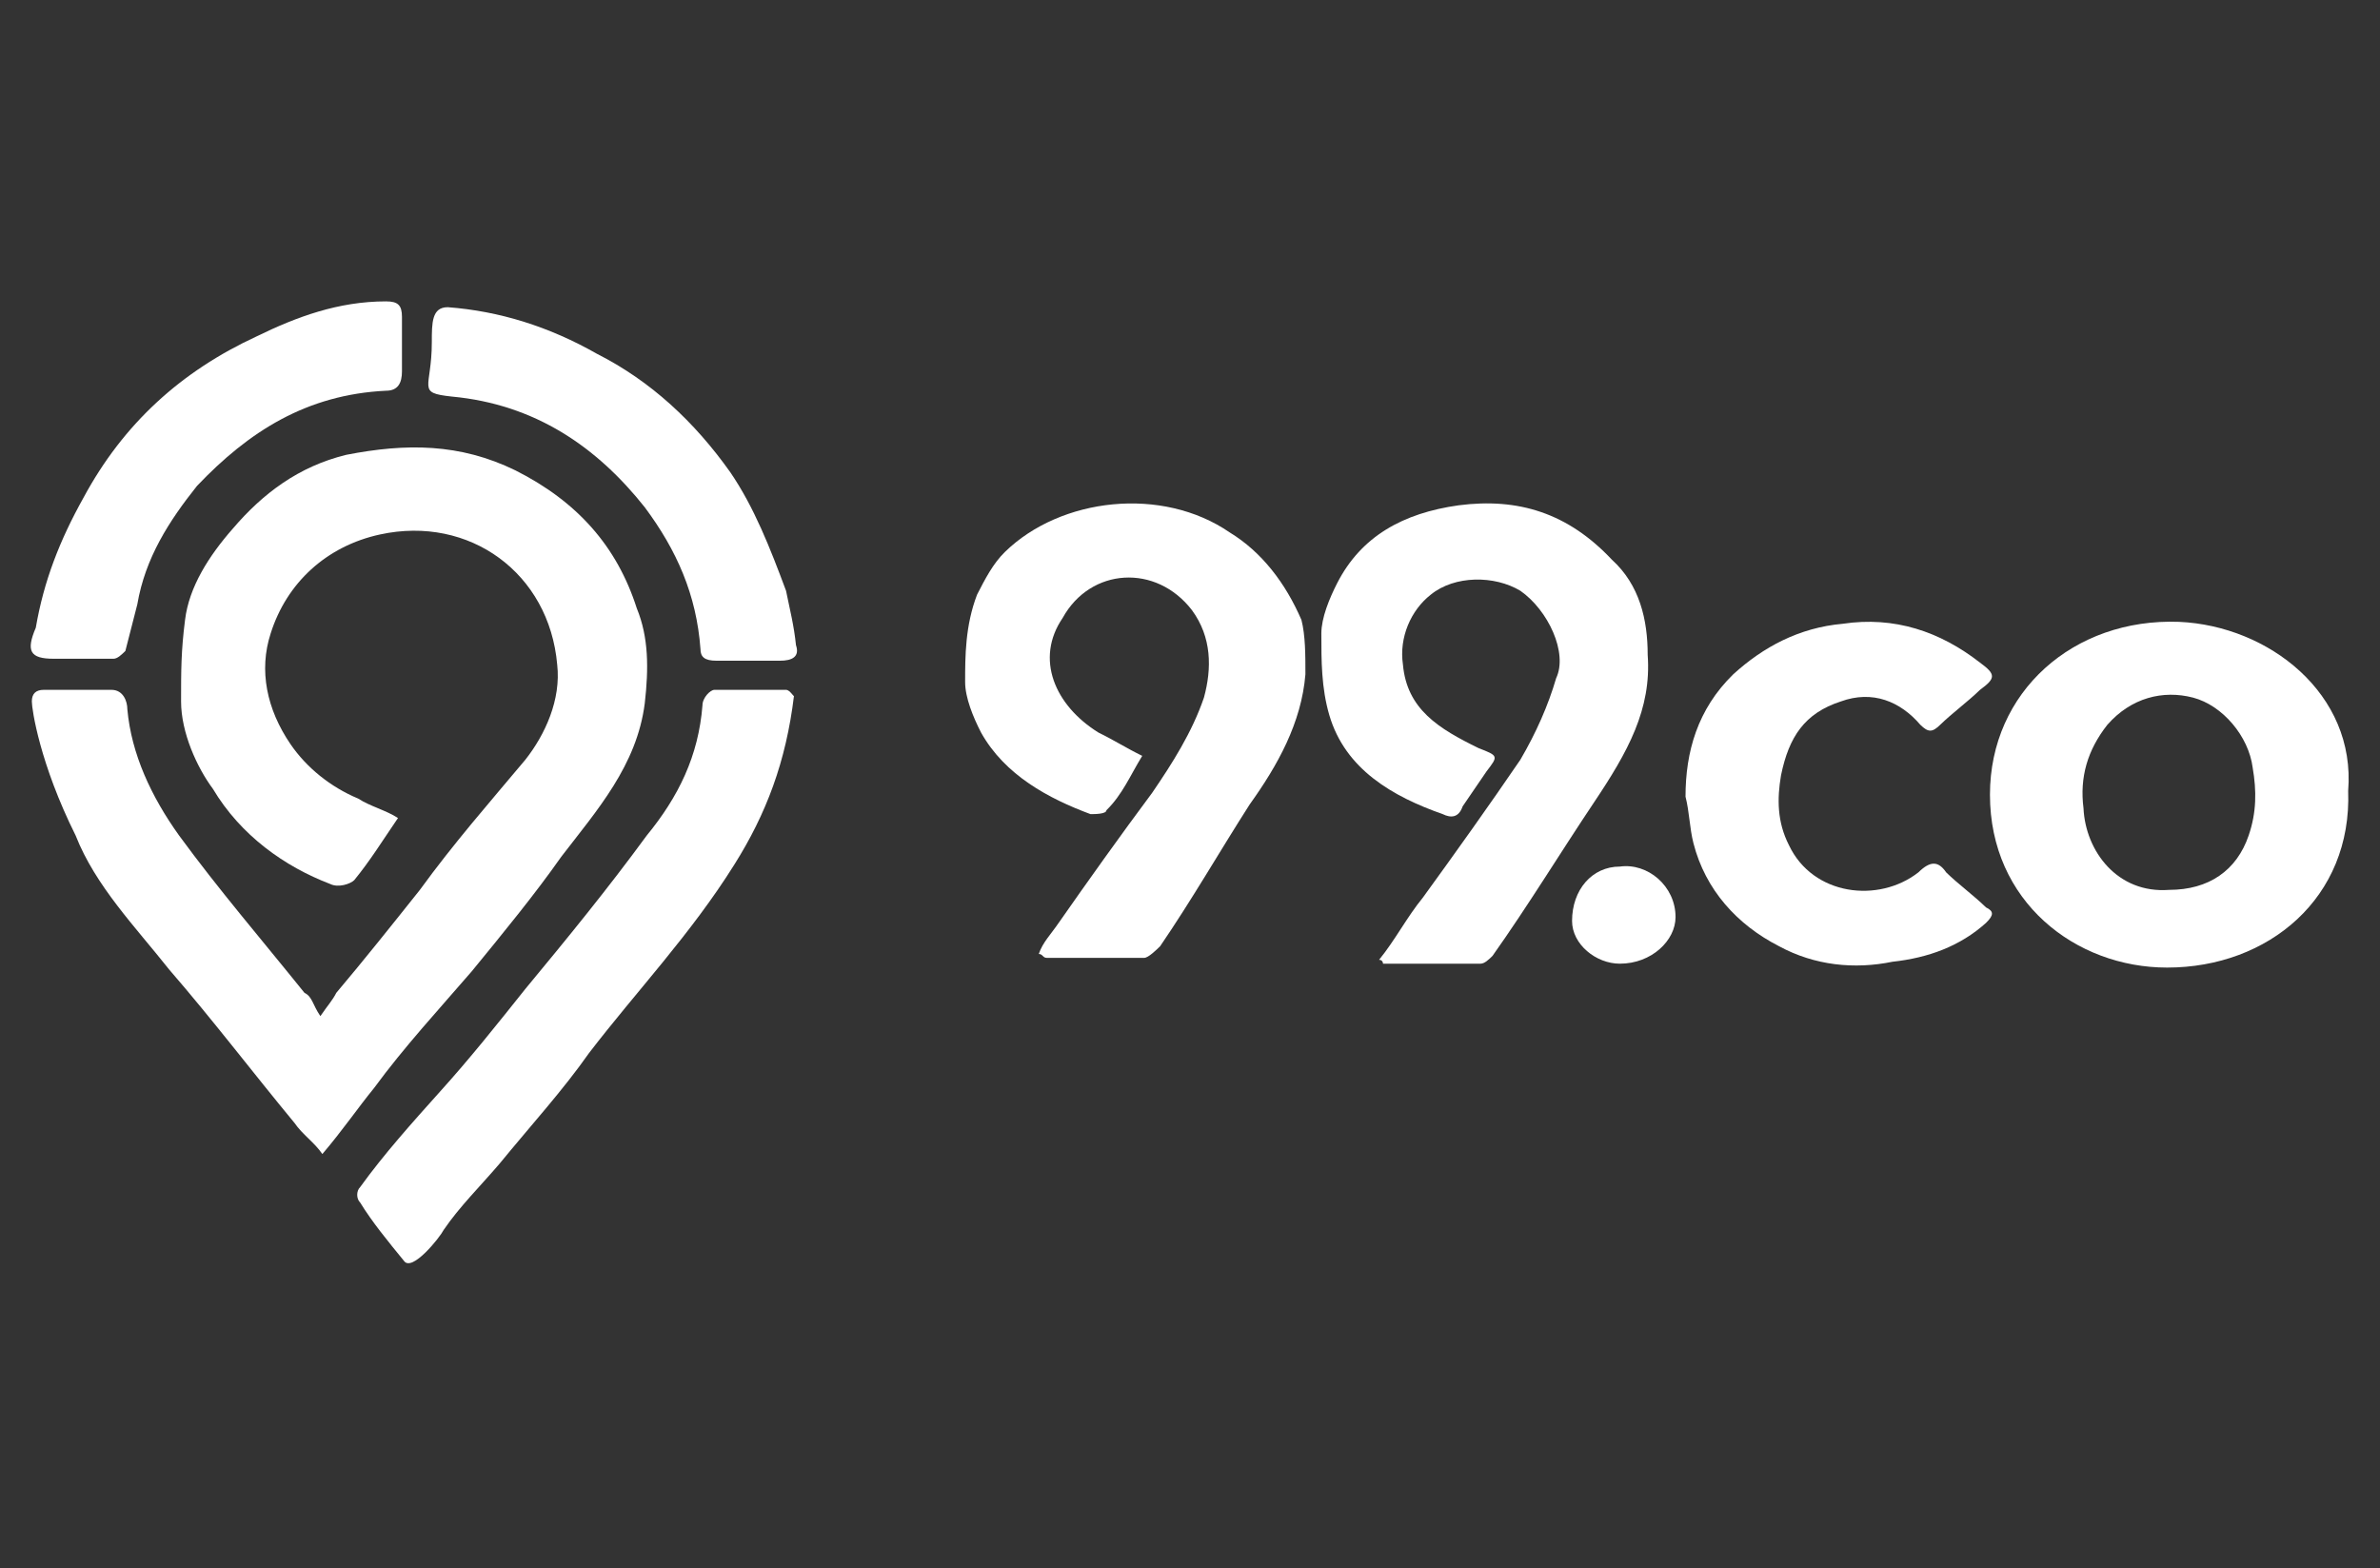
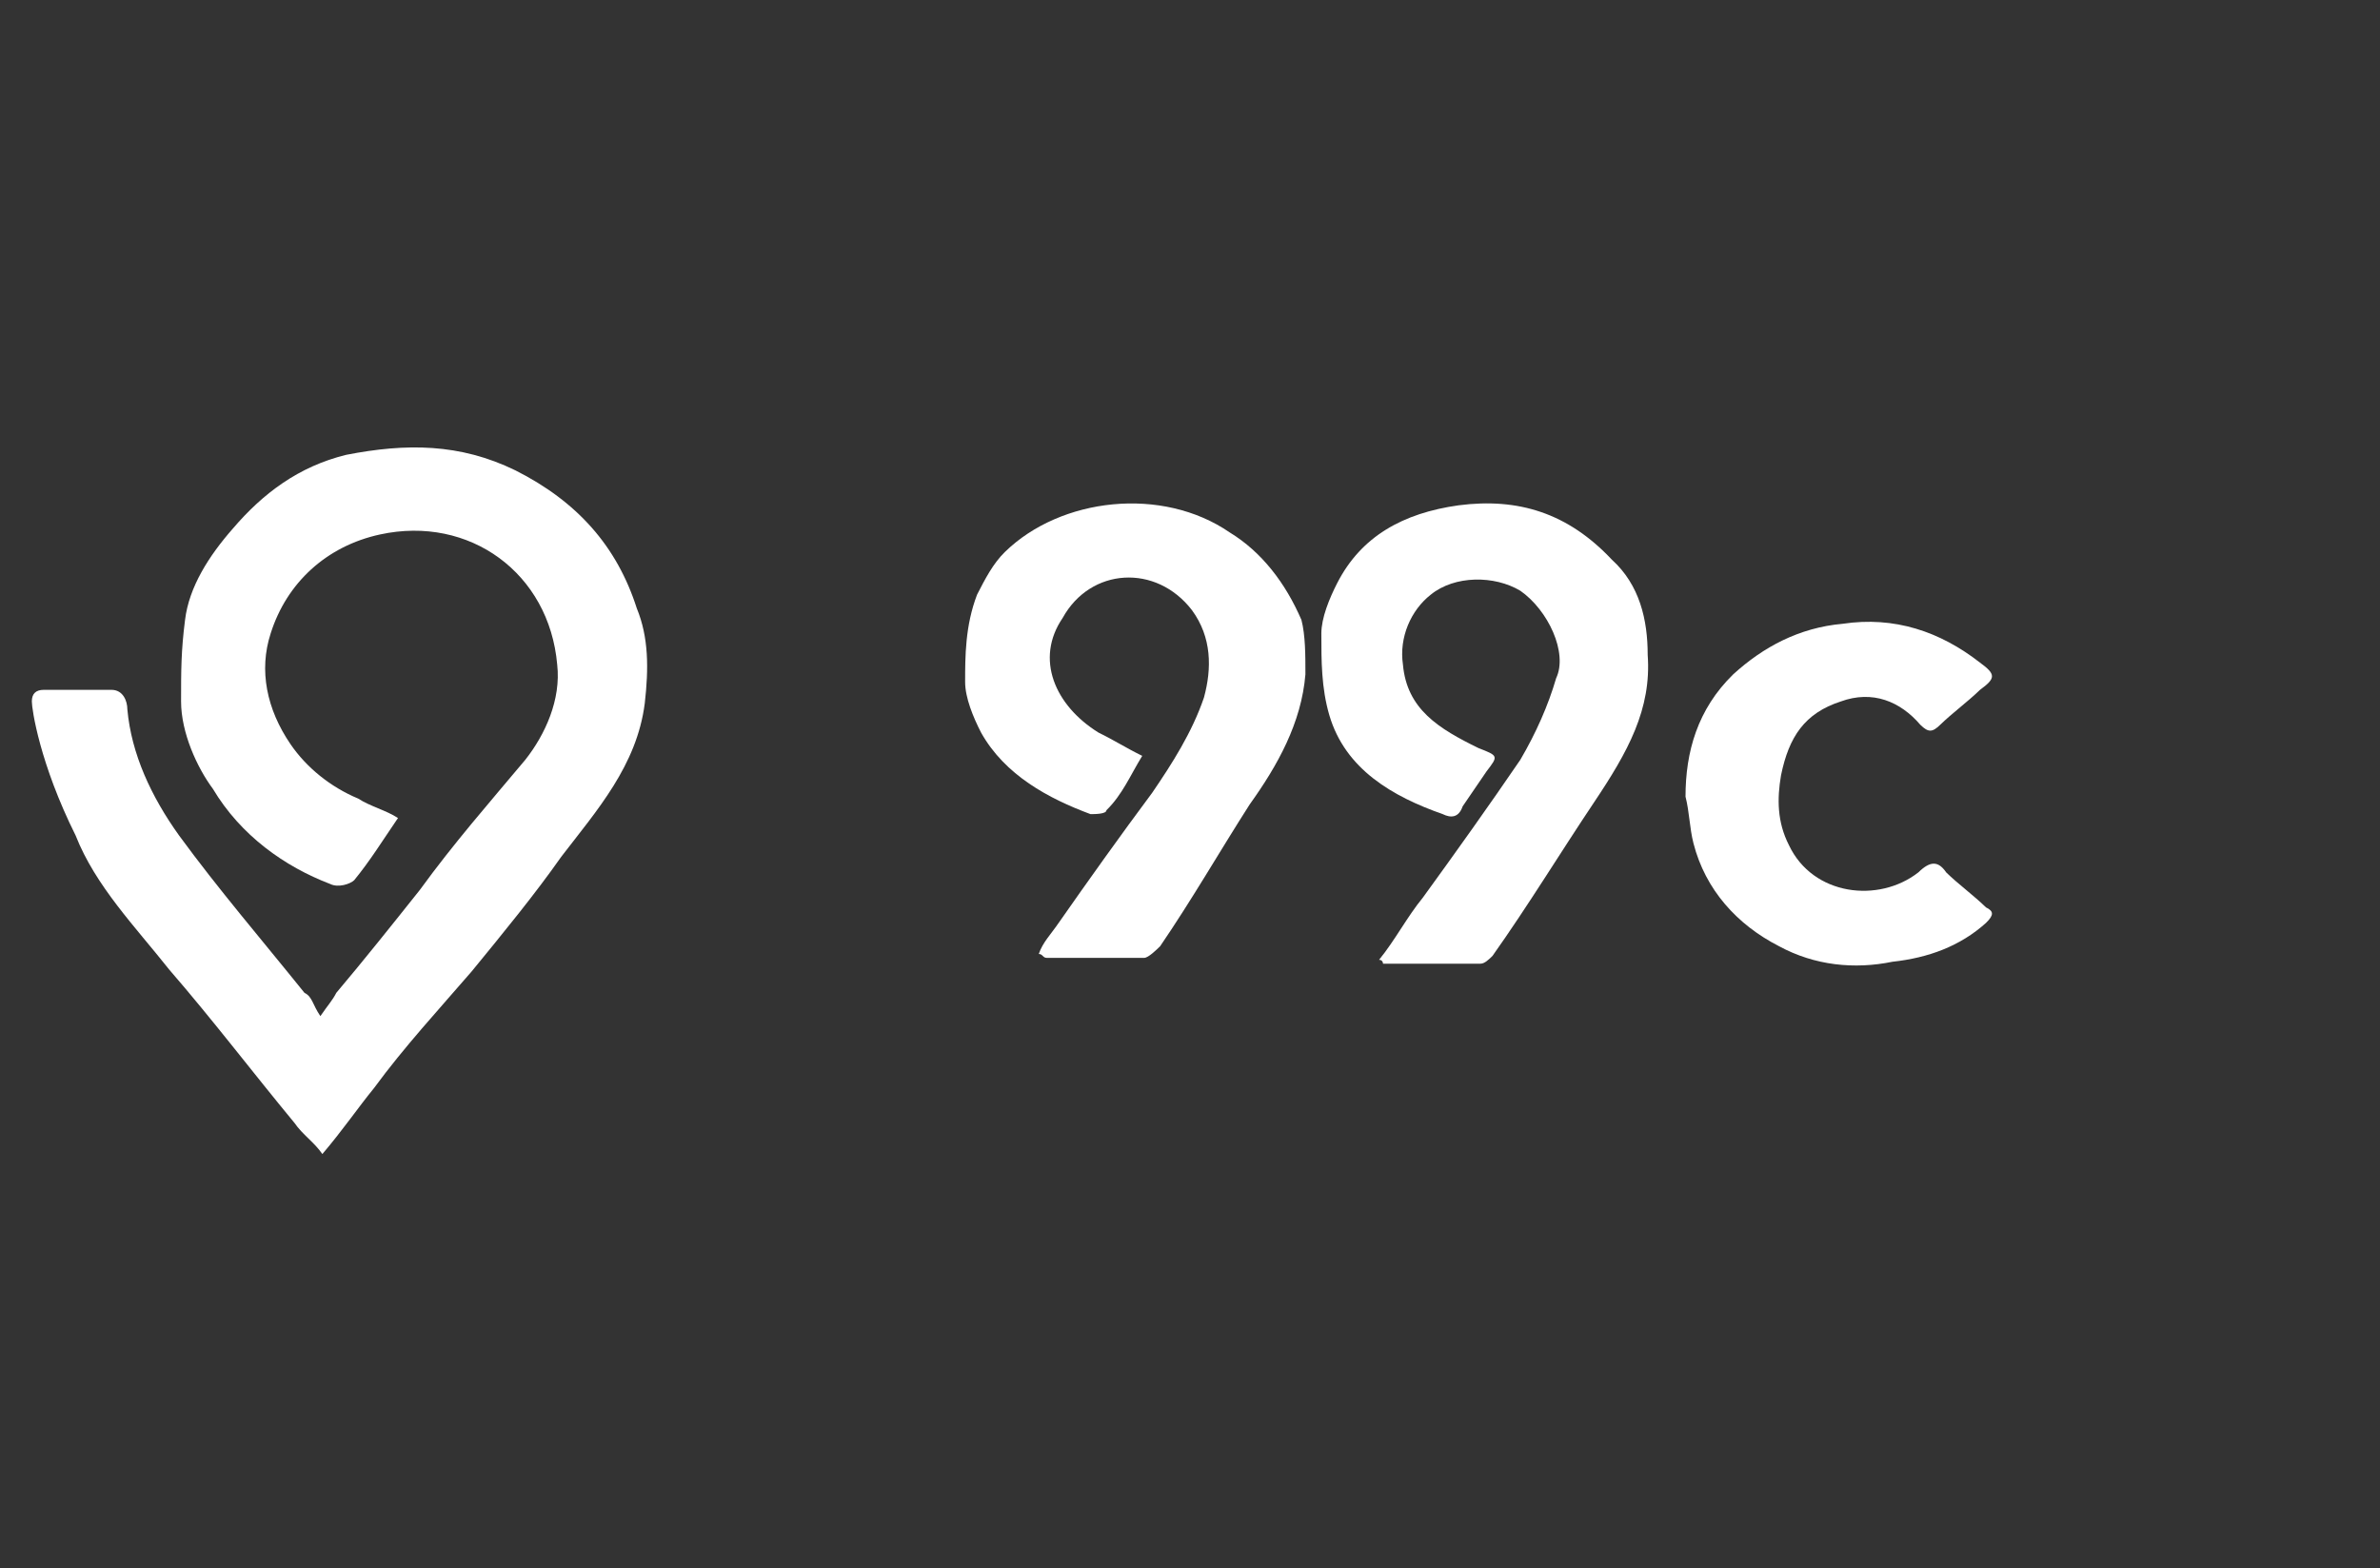
<svg xmlns="http://www.w3.org/2000/svg" width="85" height="56" viewBox="0 0 85 56" fill="none">
  <rect x="0" y="0" width="85" height="56" fill="#333333" stroke="none" />
  <path d="M16.844 34.694C17.981 33.306 19.118 31.919 20.042 30.601C21.321 28.936 22.742 27.341 23.027 25.121C23.169 23.873 23.169 22.763 22.742 21.723C22.032 19.503 20.61 17.908 18.407 16.798C16.417 15.827 14.498 15.827 12.366 16.243C10.661 16.659 9.381 17.63 8.315 18.879C7.462 19.85 6.752 20.96 6.609 22.139C6.467 23.249 6.467 23.942 6.467 25.052C6.467 26.162 7.036 27.41 7.604 28.173C8.599 29.838 10.163 30.948 11.798 31.572C12.082 31.711 12.508 31.572 12.65 31.434C13.219 30.74 13.645 30.046 14.214 29.214C13.788 28.936 13.219 28.798 12.793 28.52C11.798 28.104 10.945 27.41 10.376 26.578C9.523 25.329 9.239 23.942 9.666 22.624C10.234 20.821 11.655 19.503 13.574 19.087C16.773 18.393 19.615 20.474 19.9 23.734C20.042 24.983 19.473 26.231 18.762 27.133C17.483 28.659 16.204 30.116 14.996 31.78C14.001 33.029 13.006 34.278 12.011 35.457C11.869 35.734 11.727 35.873 11.442 36.289C11.158 35.873 11.158 35.595 10.874 35.457C9.31 33.514 7.818 31.78 6.396 29.838C5.401 28.451 4.691 26.925 4.548 25.329C4.548 25.052 4.406 24.636 3.98 24.636C3.127 24.636 2.274 24.636 1.564 24.636C1.279 24.636 1.137 24.775 1.137 25.052C1.137 25.329 1.421 27.272 2.701 29.838C3.411 31.642 4.833 33.098 6.041 34.624C7.604 36.428 9.026 38.301 10.518 40.104C10.803 40.52 11.229 40.798 11.513 41.214C12.224 40.382 12.793 39.549 13.361 38.855C14.427 37.399 15.707 36.012 16.844 34.694Z" fill="white" />
  <path d="M43.922 19.017C41.505 17.353 37.88 17.769 35.891 19.711C35.464 20.127 35.18 20.682 34.895 21.237C34.469 22.347 34.469 23.457 34.469 24.358C34.469 24.913 34.753 25.607 35.038 26.162C35.891 27.688 37.454 28.52 38.947 29.075C39.089 29.075 39.515 29.075 39.515 28.936C40.084 28.382 40.368 27.688 40.794 26.994C40.226 26.717 39.799 26.439 39.231 26.162C37.667 25.191 36.957 23.526 37.952 22.069C38.947 20.266 41.292 20.127 42.571 21.792C43.282 22.763 43.282 23.873 42.998 24.913C42.571 26.162 41.86 27.272 41.15 28.312C40.013 29.838 38.876 31.434 37.809 32.96C37.525 33.376 37.241 33.653 37.099 34.069C37.241 34.069 37.241 34.208 37.383 34.208C38.52 34.208 39.657 34.208 40.865 34.208C41.008 34.208 41.292 33.931 41.434 33.792C42.571 32.127 43.566 30.393 44.632 28.728C45.627 27.341 46.48 25.815 46.622 24.081C46.622 23.387 46.622 22.694 46.48 22.139C45.911 20.821 45.059 19.711 43.922 19.017Z" fill="white" />
  <path d="M58.846 23.387C58.846 22.139 58.562 20.89 57.567 19.988C56.003 18.324 54.227 17.769 52.094 18.046C50.105 18.324 48.612 19.156 47.759 20.821C47.475 21.376 47.191 22.069 47.191 22.624C47.191 23.595 47.191 24.567 47.475 25.538C48.044 27.48 49.749 28.451 51.526 29.075C51.81 29.214 52.094 29.214 52.237 28.798C52.521 28.381 52.805 27.965 53.09 27.549C53.516 26.994 53.516 26.994 52.805 26.717C51.384 26.023 50.247 25.329 50.105 23.734C49.962 22.763 50.389 21.792 51.099 21.237C51.952 20.543 53.374 20.543 54.298 21.098C55.293 21.792 56.003 23.318 55.577 24.22C55.293 25.191 54.866 26.162 54.298 27.133C53.161 28.798 52.023 30.393 50.815 32.058C50.247 32.752 49.82 33.584 49.252 34.278C49.394 34.278 49.394 34.416 49.394 34.416C50.531 34.416 51.81 34.416 52.876 34.416C53.018 34.416 53.161 34.278 53.303 34.139C54.582 32.335 55.719 30.462 56.927 28.659C58.136 26.855 58.988 25.329 58.846 23.387Z" fill="white" />
-   <path d="M77.822 22.208C74.055 22.069 71.07 24.705 71.07 28.381C71.07 32.197 74.126 34.555 77.396 34.555C81.02 34.555 84.005 32.058 83.863 28.243C84.147 24.775 81.02 22.347 77.822 22.208ZM80.309 29.838C79.883 31.087 78.888 31.78 77.467 31.78C75.619 31.919 74.482 30.393 74.411 28.867C74.269 27.757 74.553 26.786 75.263 25.884C76.116 24.913 77.253 24.636 78.32 24.913C79.385 25.191 80.309 26.301 80.452 27.41C80.594 28.243 80.594 29.006 80.309 29.838Z" fill="white" />
-   <path d="M28.073 24.636C27.22 24.636 26.367 24.636 25.514 24.636C25.372 24.636 25.088 24.913 25.088 25.191C24.946 26.994 24.235 28.451 23.098 29.838C21.676 31.78 20.255 33.514 18.762 35.318C17.767 36.566 16.773 37.815 15.707 38.994C14.711 40.104 13.716 41.214 12.864 42.393C12.722 42.532 12.722 42.809 12.864 42.948C13.29 43.642 13.859 44.335 14.427 45.029C14.711 45.445 15.707 44.197 15.849 43.919C16.417 43.087 17.128 42.393 17.839 41.561C18.976 40.173 20.113 38.925 21.037 37.607C22.742 35.387 24.661 33.376 26.225 30.879C27.362 29.075 28.073 27.202 28.357 24.844C28.357 24.913 28.215 24.636 28.073 24.636Z" fill="white" />
  <path d="M65.74 25.052C66.877 24.636 67.872 25.052 68.583 25.884C68.867 26.162 69.009 26.162 69.293 25.884C69.72 25.468 70.288 25.052 70.715 24.636C71.284 24.22 71.284 24.081 70.715 23.665C69.293 22.555 67.659 22 65.811 22.277C64.248 22.416 62.968 23.11 61.902 24.081C60.623 25.329 60.197 26.855 60.197 28.451C60.339 29.006 60.339 29.561 60.481 30.116C60.907 31.78 62.044 33.029 63.537 33.792C64.816 34.486 66.237 34.624 67.588 34.347C68.867 34.208 70.004 33.792 70.928 32.96C71.212 32.682 71.212 32.543 70.928 32.405C70.502 31.988 69.933 31.572 69.507 31.156C69.222 30.74 68.938 30.74 68.512 31.156C67.09 32.266 64.745 31.988 63.892 30.185C63.466 29.353 63.466 28.52 63.608 27.688C63.892 26.301 64.461 25.468 65.74 25.052Z" fill="white" />
-   <path d="M1.919 23.526C2.203 23.526 2.487 23.526 2.772 23.526C3.198 23.526 3.625 23.526 4.051 23.526C4.193 23.526 4.335 23.387 4.477 23.249C4.62 22.694 4.762 22.139 4.904 21.584C5.188 19.919 6.041 18.601 7.036 17.353C8.884 15.411 10.945 14.092 13.788 13.954C14.214 13.954 14.356 13.676 14.356 13.26C14.356 12.566 14.356 12.012 14.356 11.318C14.356 10.902 14.214 10.763 13.788 10.763C12.082 10.763 10.589 11.318 9.168 12.012C6.467 13.26 4.406 15.133 2.985 17.769C2.132 19.295 1.564 20.752 1.279 22.416C0.924 23.249 1.066 23.526 1.919 23.526Z" fill="white" />
-   <path d="M28.073 21.098C27.504 19.572 26.936 18.116 26.083 16.867C24.804 15.064 23.24 13.607 21.321 12.636C19.615 11.665 17.839 11.11 15.991 10.971C15.422 10.971 15.422 11.526 15.422 12.22C15.422 13.884 14.854 14.023 16.133 14.162C19.118 14.439 21.321 15.965 23.027 18.116C24.164 19.642 24.875 21.237 25.017 23.179C25.017 23.457 25.159 23.596 25.585 23.596C26.012 23.596 26.438 23.596 26.723 23.596C27.149 23.596 27.433 23.596 27.86 23.596C28.286 23.596 28.57 23.457 28.428 23.041C28.357 22.347 28.215 21.792 28.073 21.098Z" fill="white" />
-   <path d="M57.851 30.948C56.856 30.948 56.145 31.78 56.145 32.89C56.145 33.723 56.998 34.416 57.851 34.416C58.988 34.416 59.841 33.584 59.841 32.752C59.841 31.642 58.846 30.809 57.851 30.948Z" fill="white" />
</svg>